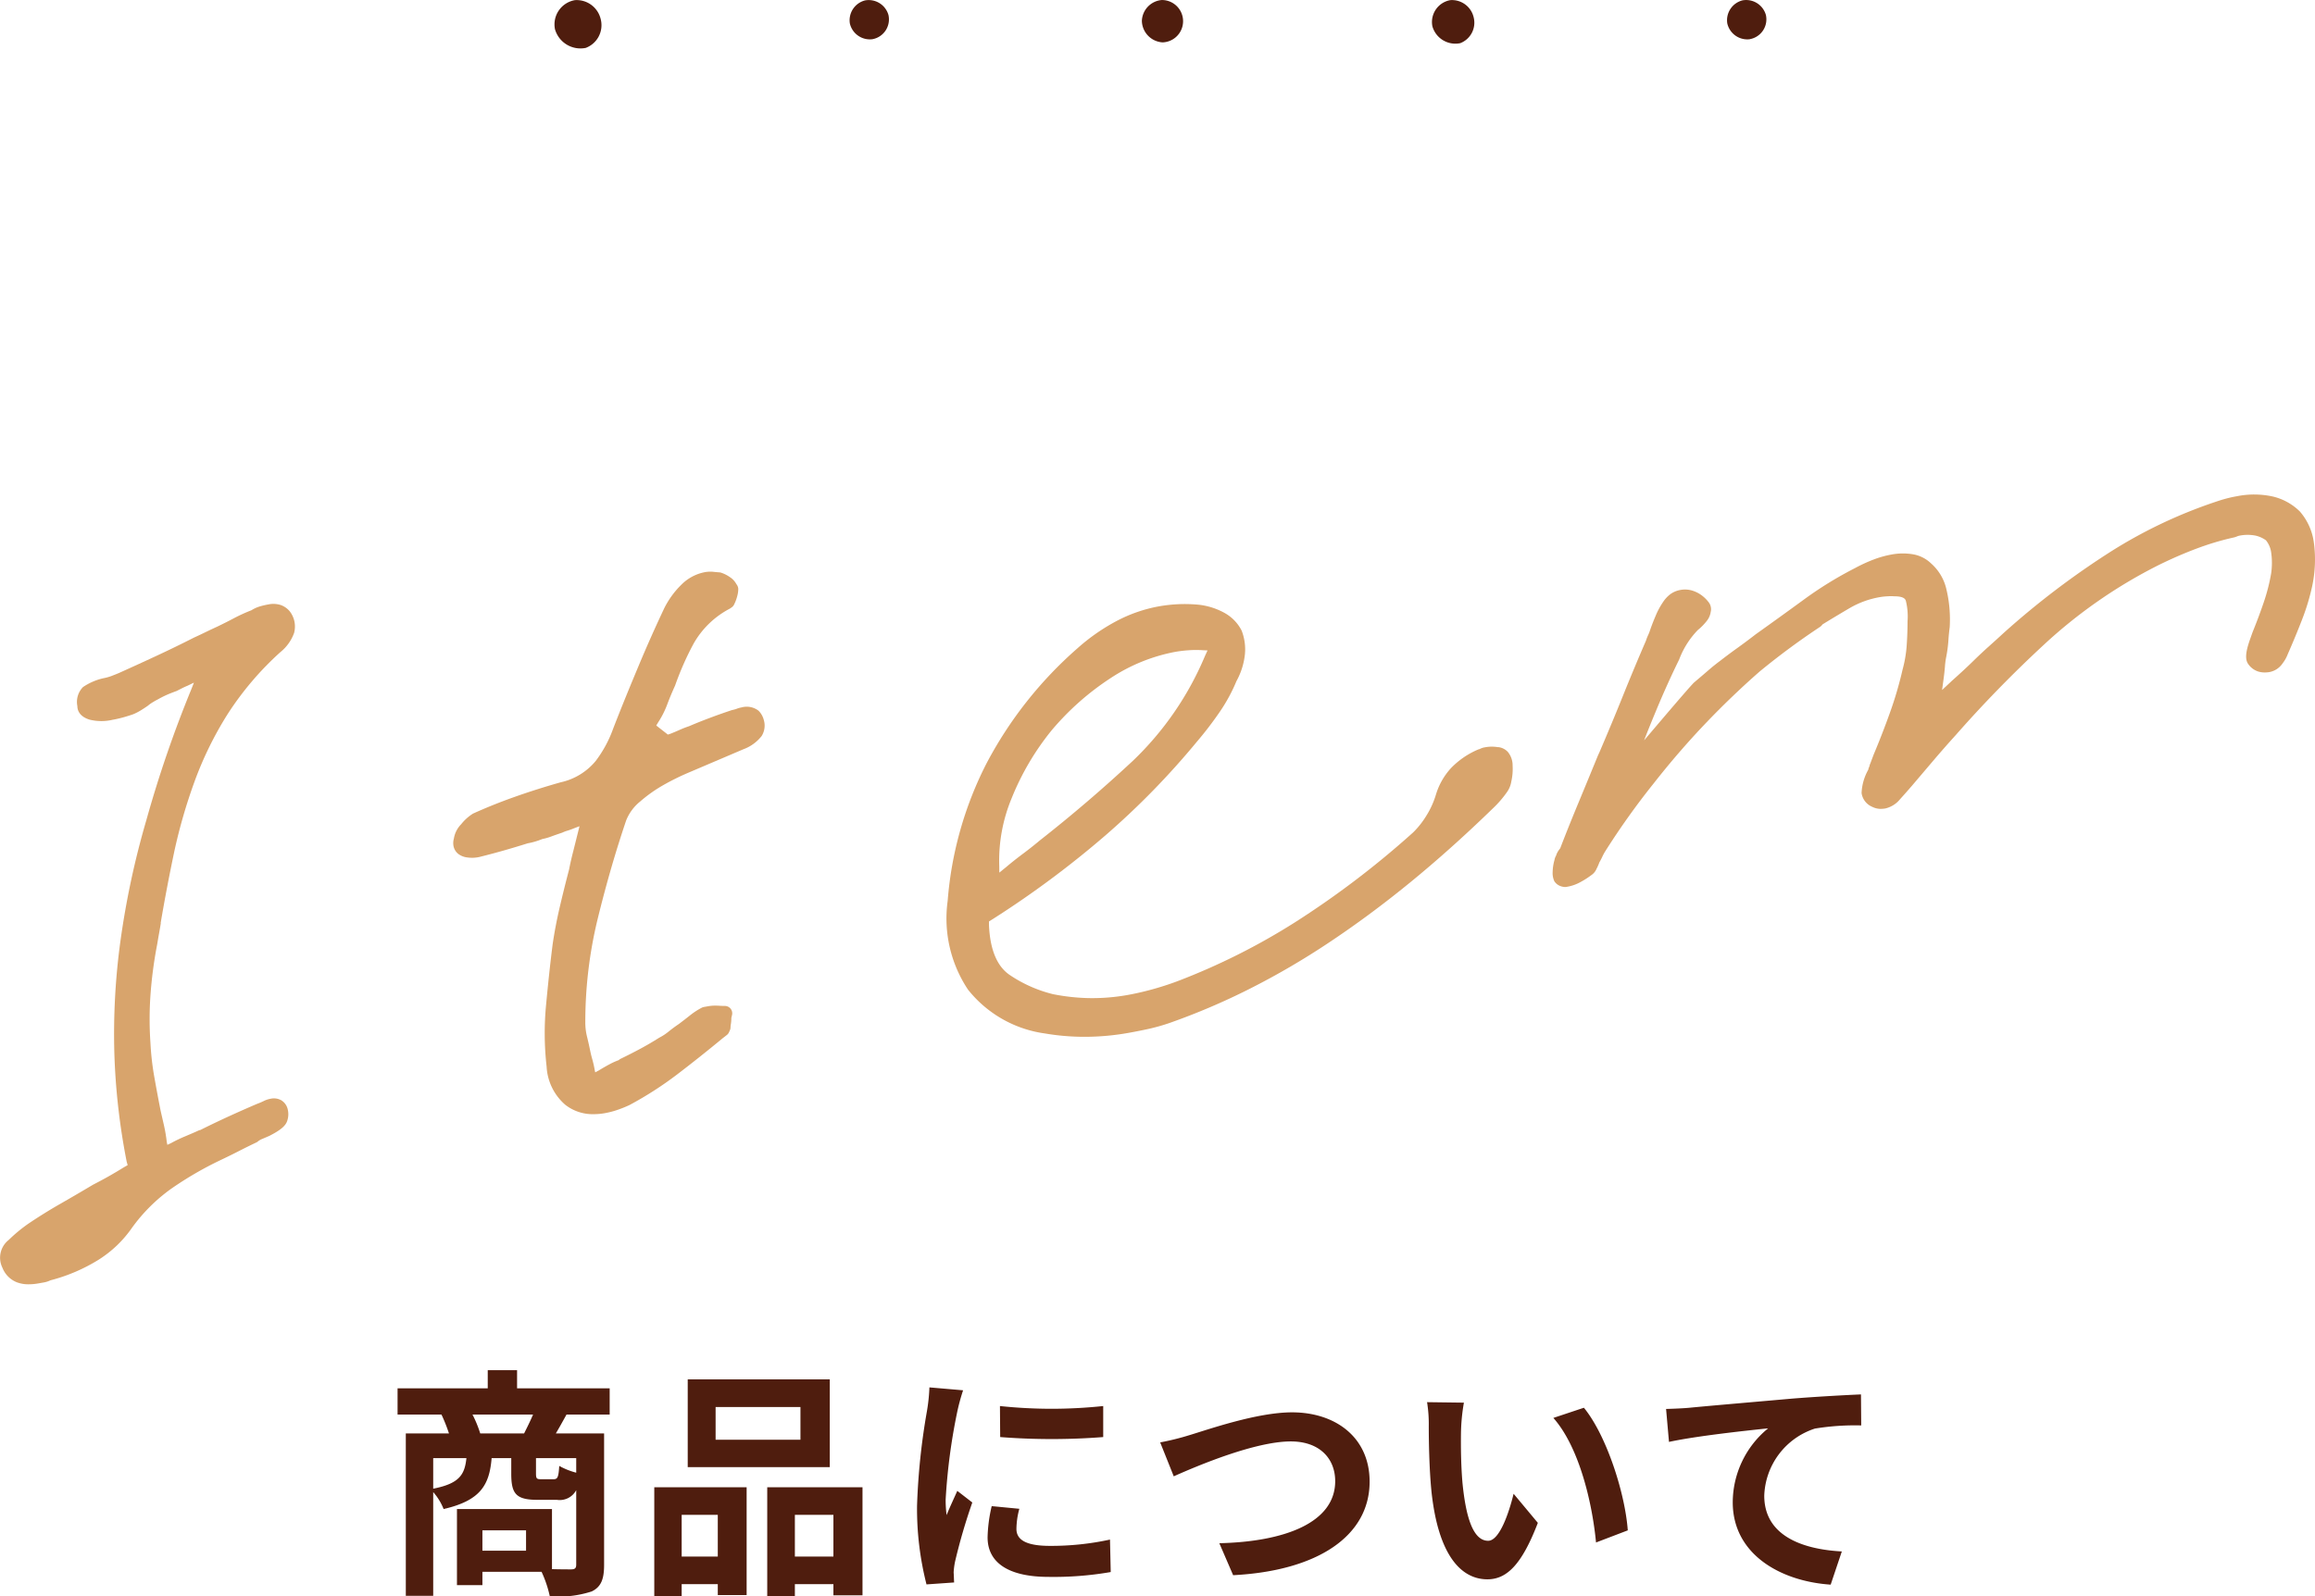
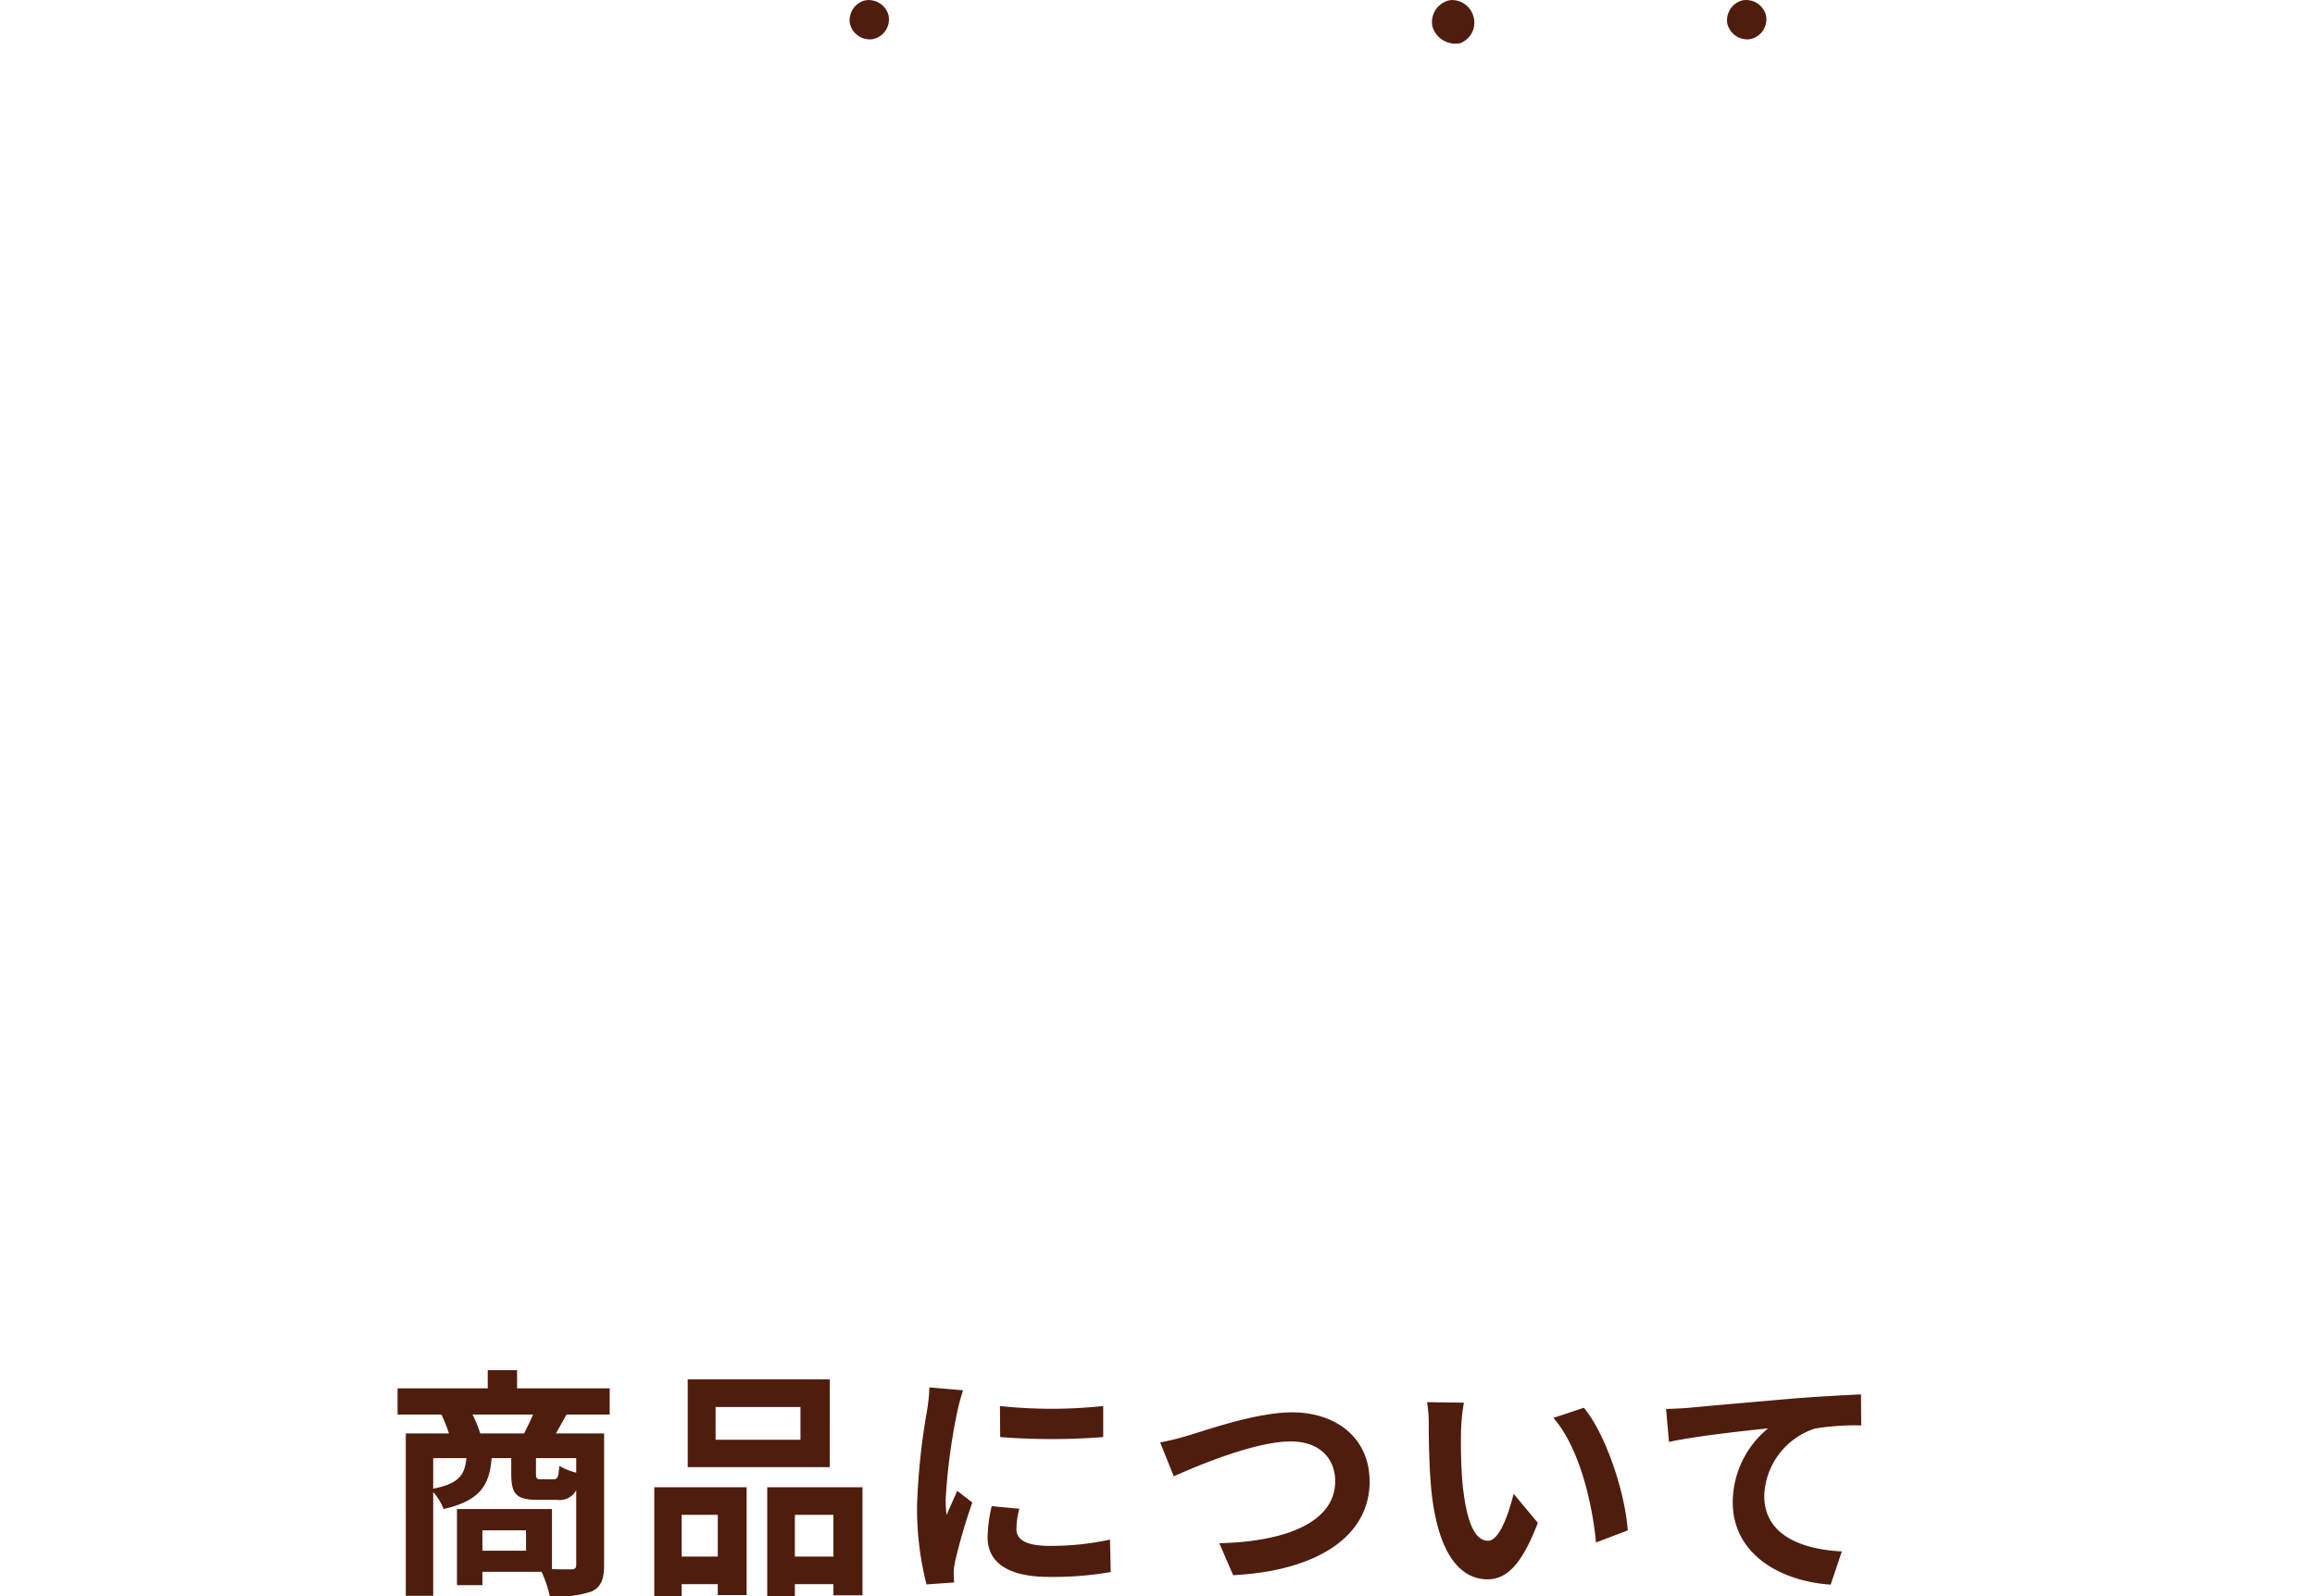
<svg xmlns="http://www.w3.org/2000/svg" width="191.002" height="131.738" viewBox="0 0 191.002 131.738">
  <defs>
    <clipPath id="a">
-       <rect width="191.002" height="65.186" fill="none" />
-     </clipPath>
+       </clipPath>
  </defs>
  <g transform="translate(-906.258 -4389.997)">
    <path d="M-54.12-11.7a9.546,9.546,0,0,0-.64-1.56h5c-.22.52-.5,1.08-.74,1.56Zm7.92,3.24a5.816,5.816,0,0,1-1.4-.56c-.06.96-.14,1.1-.48,1.1h-1.04c-.34,0-.4-.06-.4-.48V-9.66h3.32ZM-58-9.66h2.74c-.14,1.38-.6,2.1-2.74,2.52Zm7.66,7.64h-3.6V-3.7h3.6Zm6.9-11.24v-2.16h-7.64v-1.5H-53.5v1.5h-7.44v2.16h3.62a13.331,13.331,0,0,1,.62,1.56h-3.56V1.7H-58V-6.86a4.822,4.822,0,0,1,.86,1.4c3.04-.7,3.78-1.98,3.96-4.2h1.62v1.28c0,1.62.36,2.16,2.14,2.16h1.62a1.539,1.539,0,0,0,1.6-.8V-.88c0,.3-.1.4-.44.4-.24,0-.86,0-1.56-.02V-5.46h-7.84V.82h2.1V-.28h4.88a9.613,9.613,0,0,1,.68,2.02,8.9,8.9,0,0,0,3.46-.4C-44.14.96-43.9.32-43.9-.86V-11.7h-3.98c.26-.44.56-.98.88-1.56Zm15.74,2.08h-7v-2.7h7Zm2.42-4.98H-37v7.24h11.72ZM-34.52-4.98v3.44H-37.5V-4.98Zm-5.24,6.72h2.26v-1h2.98v.9h2.38v-8.9h-7.62Zm11.6-3.28V-4.98h3.18v3.44Zm-2.28-5.72v9h2.28v-1h3.18v.92h2.4V-7.26Zm19.2-6.7.02,2.56a54.817,54.817,0,0,0,8.5,0v-2.56A40.413,40.413,0,0,1-11.24-13.96Zm-.68,8.26a12.206,12.206,0,0,0-.34,2.58c0,2.02,1.62,3.26,5.04,3.26A27.53,27.53,0,0,0-2.1-.26l-.06-2.68a22.826,22.826,0,0,1-4.96.52c-2,0-2.76-.52-2.76-1.4a6.518,6.518,0,0,1,.24-1.66Zm-5.14-9.8a14.8,14.8,0,0,1-.2,1.94,54.916,54.916,0,0,0-.82,7.84A25.285,25.285,0,0,0-17.3.76L-15.02.6c-.02-.28-.02-.6-.04-.82a5.818,5.818,0,0,1,.12-.92A47.752,47.752,0,0,1-13.52-6l-1.24-.96c-.28.64-.6,1.3-.88,2a9.558,9.558,0,0,1-.08-1.28,48.969,48.969,0,0,1,.96-7.26,16.645,16.645,0,0,1,.48-1.76ZM1.98-10.96,3.1-8.16c2.06-.92,6.74-2.88,9.66-2.88,2.38,0,3.66,1.42,3.66,3.28,0,3.44-4.2,5-9.56,5.12L8,0c6.98-.36,11.26-3.24,11.26-7.72,0-3.66-2.82-5.72-6.4-5.72-2.9,0-6.92,1.42-8.46,1.88A21.366,21.366,0,0,1,1.98-10.96Zm25.06-3.28L24-14.28a11.479,11.479,0,0,1,.14,2c0,1.22.04,3.52.22,5.34C24.92-1.62,26.82.34,28.98.34c1.6,0,2.84-1.22,4.16-4.66l-2-2.4c-.38,1.56-1.16,3.88-2.1,3.88-1.24,0-1.84-1.94-2.12-4.8-.12-1.42-.14-2.92-.12-4.2A15.694,15.694,0,0,1,27.04-14.24Zm9.9.42-2.52.84c2.16,2.44,3.22,7.1,3.52,10.28l2.62-1C40.34-6.74,38.82-11.52,36.94-13.82Zm6.78.1L43.96-11c2.3-.5,6.48-.94,8.18-1.12a7.916,7.916,0,0,0-2.92,6.1c0,4.28,3.92,6.52,8.08,6.8l.92-2.74c-3.34-.18-6.4-1.34-6.4-4.6A6.039,6.039,0,0,1,56-12.1a20.453,20.453,0,0,1,3.82-.26l-.02-2.56c-1.38.06-3.56.18-5.6.34-3.62.32-6.9.6-8.54.76C45.26-13.78,44.5-13.74,43.72-13.72Z" transform="translate(1000 4519.995)" fill="#4f1d0e" />
    <g transform="translate(906.258 4430.809)">
      <g transform="translate(0 0)" clip-path="url(#a)">
        <path d="M23.126,7.543a2,2,0,0,0-1-.036,6.251,6.251,0,0,0-.665.155,2.739,2.739,0,0,0-.713.322,13.838,13.838,0,0,0-1.424.647c-.465.247-.929.479-1.387.7q-.5.23-.969.456c-.3.148-.621.3-.967.457q-1.479.753-3.065,1.492c-1.061.494-2.11.974-3.136,1.434-.181.077-.386.158-.618.247a3.908,3.908,0,0,1-.667.181,4.918,4.918,0,0,0-1.668.727,1.748,1.748,0,0,0-.463,1.569c0,.3.128.836.987,1.114a4.044,4.044,0,0,0,1.919.016q.379-.065.8-.178c.272-.073.558-.16.9-.278a4.779,4.779,0,0,0,.609-.31c.172-.105.356-.223.61-.4a2.789,2.789,0,0,1,.382-.273c.151-.092.29-.171.448-.252q.33-.189.69-.352c.246-.109.5-.208.843-.334l.427-.217c.129-.067.283-.137.479-.22L16,13.958l-.217.554A97.757,97.757,0,0,0,12.08,25.289a69.441,69.441,0,0,0-2.144,10,56.507,56.507,0,0,0-.5,9.3,55.032,55.032,0,0,0,1.015,8.9l.082.289-.316.181q-.628.39-1.255.745c-.419.236-.835.459-1.289.692q-1.343.8-2.684,1.568c-.911.52-1.806,1.077-2.663,1.656a12.676,12.676,0,0,0-1.6,1.326,1.867,1.867,0,0,0-.526,2.3,2.115,2.115,0,0,0,1.188,1.2,2.708,2.708,0,0,0,.984.167,4.745,4.745,0,0,0,.829-.08l.423-.075a2.1,2.1,0,0,0,.536-.173,14.341,14.341,0,0,0,3.976-1.7,9.53,9.53,0,0,0,2.749-2.629,14.1,14.1,0,0,1,3.228-3.221,28.864,28.864,0,0,1,4.128-2.394q.717-.339,1.47-.724c.489-.25.97-.488,1.437-.709a.625.625,0,0,0,.133-.086,1.319,1.319,0,0,1,.34-.2l.606-.26c.915-.468,1.341-.826,1.47-1.238a1.675,1.675,0,0,0,.045-.939,1.178,1.178,0,0,0-.513-.745,1.23,1.23,0,0,0-.886-.144,2.113,2.113,0,0,0-.6.2,5.382,5.382,0,0,1-.531.225q-1.142.488-2.282,1.008c-.761.348-1.593.745-2.4,1.148a.632.632,0,0,0-.156.048c-.323.15-.682.3-1.074.467a11.744,11.744,0,0,0-1.192.571l-.3.14-.047-.225a13.114,13.114,0,0,0-.223-1.341L13.255,49.3q-.283-1.432-.53-2.836a22.6,22.6,0,0,1-.311-2.753,28.4,28.4,0,0,1,0-3.956,35.227,35.227,0,0,1,.56-4.227c.047-.288.093-.565.142-.832s.093-.517.151-.874l-.008-.04c.327-1.93.707-3.921,1.128-5.918a44.431,44.431,0,0,1,1.679-5.785,29.183,29.183,0,0,1,2.709-5.514,25.449,25.449,0,0,1,4.358-5.125A3.589,3.589,0,0,0,24.264,9.86a2.05,2.05,0,0,0-.369-1.8,1.711,1.711,0,0,0-.768-.518" transform="translate(0 1.566)" fill="#d8a46c" />
-         <path d="M56.084,16.727a1.6,1.6,0,0,0-1.382-.264,2.4,2.4,0,0,0-.426.121,2.559,2.559,0,0,1-.369.1q-.933.309-1.829.646c-.6.225-1.188.46-1.718.688-.3.1-.592.218-.869.344-.248.109-.486.208-.68.283l-.194.062-.957-.748.137-.232a7.593,7.593,0,0,0,.772-1.523c.183-.491.391-.987.644-1.545a24.315,24.315,0,0,1,1.52-3.448,7.334,7.334,0,0,1,3-2.9l.142-.1a.6.6,0,0,0,.212-.249l.073-.16a3.3,3.3,0,0,0,.173-.5,2.231,2.231,0,0,0,.092-.633.7.7,0,0,0-.157-.382,1.57,1.57,0,0,0-.526-.57,2.768,2.768,0,0,0-.727-.369.6.6,0,0,0-.145-.029c-.181-.012-.35-.028-.5-.045a2.462,2.462,0,0,0-.705.029,3.7,3.7,0,0,0-1.9,1,7.213,7.213,0,0,0-1.446,1.975c-.709,1.5-1.417,3.083-2.1,4.717S44.817,16.37,44.1,18.224a9.967,9.967,0,0,1-1.437,2.658,5.171,5.171,0,0,1-2.9,1.765c-1.325.375-2.6.78-3.8,1.206s-2.341.884-3.428,1.377a3.878,3.878,0,0,0-.975.878,2.173,2.173,0,0,0-.6,1.187,1.348,1.348,0,0,0-.027.626,1.109,1.109,0,0,0,.381.626,1.513,1.513,0,0,0,.755.3,2.768,2.768,0,0,0,.982-.036q1-.247,2-.531c.668-.19,1.336-.391,2-.6a5.4,5.4,0,0,0,.636-.152q.283-.085.567-.2A4.693,4.693,0,0,0,39,27.114c.227-.085.5-.179.912-.319a2.575,2.575,0,0,1,.4-.154,5.222,5.222,0,0,0,.606-.219l.408-.152-.5,2c-.145.558-.267,1.086-.355,1.551q-.43,1.641-.785,3.164c-.238,1.022-.432,2.04-.577,3.033-.19,1.5-.369,3.163-.535,4.935a24.4,24.4,0,0,0,.038,5.152,4.475,4.475,0,0,0,1.537,3.152,3.671,3.671,0,0,0,2.342.777,5.321,5.321,0,0,0,.938-.086A6.911,6.911,0,0,0,44.4,49.7a9.736,9.736,0,0,0,1.053-.422A29.351,29.351,0,0,0,49.4,46.74c1.245-.949,2.5-1.95,3.729-2.965l.353-.275a.6.6,0,0,0,.177-.226l.071-.155a.6.6,0,0,0,.056-.252,1.686,1.686,0,0,1,.028-.263,3.539,3.539,0,0,0,.042-.526l.054-.229a.607.607,0,0,0-.573-.747l-.323-.006c-.19-.015-.359-.021-.506-.021a3.34,3.34,0,0,0-.565.05l-.359.063a.593.593,0,0,0-.163.056,5.871,5.871,0,0,0-.991.647c-.3.24-.617.482-.918.709-.3.2-.584.413-.86.636a4.254,4.254,0,0,1-.755.49q-.76.483-1.524.893c-.513.276-1.071.563-1.677.855a.675.675,0,0,0-.136.1,5.877,5.877,0,0,0-.776.351c-.267.144-.572.318-.882.508l-.281.15-.044-.215a8.325,8.325,0,0,0-.192-.848q-.1-.348-.167-.669-.143-.7-.288-1.283a4.79,4.79,0,0,1-.125-1.143,35.894,35.894,0,0,1,1.047-8.619c.7-2.846,1.486-5.545,2.322-8.01a3.83,3.83,0,0,1,1.17-1.578,11.69,11.69,0,0,1,1.823-1.3A20.021,20.021,0,0,1,50.3,21.856l4.553-1.941a3.4,3.4,0,0,0,1.5-1.089,1.618,1.618,0,0,0,.174-1.341,1.639,1.639,0,0,0-.442-.759" transform="translate(6.487 1.105)" fill="#d8a46c" />
-         <path d="M110.046,19.285a3,3,0,0,0-1.1.012,1.287,1.287,0,0,0-.425.145.643.643,0,0,0-.149.046,6.771,6.771,0,0,0-2.212,1.524,5.638,5.638,0,0,0-1.237,2.171,7.135,7.135,0,0,1-.784,1.739,7.219,7.219,0,0,1-1.094,1.391,74.432,74.432,0,0,1-9.739,7.413A54.2,54.2,0,0,1,83.6,38.594c-.686.258-1.4.488-2.11.682s-1.394.35-2.036.463a16.564,16.564,0,0,1-3.176.253,16.805,16.805,0,0,1-2.967-.328,11.117,11.117,0,0,1-3.492-1.538c-1.094-.7-1.691-2.108-1.776-4.161v-.3l.359-.224a80.01,80.01,0,0,0,9.25-6.88,64.71,64.71,0,0,0,7.544-7.73,29.129,29.129,0,0,0,1.92-2.512,13.75,13.75,0,0,0,1.344-2.488,5.855,5.855,0,0,0,.7-2.223,4.286,4.286,0,0,0-.272-1.946,3.46,3.46,0,0,0-1.367-1.434,5.682,5.682,0,0,0-2.165-.7,12.158,12.158,0,0,0-1.643-.047,12.816,12.816,0,0,0-1.642.178,12.082,12.082,0,0,0-3.506,1.215,16.34,16.34,0,0,0-3.241,2.265,33.12,33.12,0,0,0-7.506,9.522,30.022,30.022,0,0,0-3.184,11.3,10.6,10.6,0,0,0,1.675,7.328,9.812,9.812,0,0,0,6.339,3.619,19.424,19.424,0,0,0,3.28.278h.123a20.693,20.693,0,0,0,3.469-.319q.864-.152,1.691-.334a15.873,15.873,0,0,0,1.735-.491,55.669,55.669,0,0,0,6.594-2.812,62.613,62.613,0,0,0,6.586-3.845c2.179-1.449,4.413-3.1,6.639-4.918s4.515-3.862,6.852-6.132a8.812,8.812,0,0,0,1.142-1.315,2.068,2.068,0,0,0,.377-.9,4.634,4.634,0,0,0,.109-1.31,1.753,1.753,0,0,0-.392-1.134,1.286,1.286,0,0,0-.807-.4M68.89,29.105A13.426,13.426,0,0,1,69.911,23.5a21.7,21.7,0,0,1,3.3-5.606,22.215,22.215,0,0,1,4.865-4.31,14.594,14.594,0,0,1,5.342-2.169,10.643,10.643,0,0,1,1.14-.133,8.106,8.106,0,0,1,1.137,0l.38.017-.2.431A25.734,25.734,0,0,1,79.923,20.4c-2.483,2.313-5.068,4.525-7.7,6.589q-.626.528-1.355,1.073c-.506.377-.976.75-1.4,1.109l-.572.465Z" transform="translate(13.555 1.568)" fill="#d8a46c" />
        <path d="M168.691,4.046A4.876,4.876,0,0,0,167.527,1.4,4.7,4.7,0,0,0,165.3.166a7.228,7.228,0,0,0-2.979-.023c-.3.052-.59.116-.868.19s-.558.16-.847.26A39.725,39.725,0,0,0,152,4.664a67.506,67.506,0,0,0-8.918,6.767q-.566.523-1.2,1.09-.652.581-1.367,1.283c-.234.227-.488.471-.771.731s-.583.536-.923.837l-.813.761.126-.929c.048-.352.085-.691.11-1.011a6.256,6.256,0,0,1,.1-.766,10.712,10.712,0,0,0,.185-1.384c.023-.367.058-.713.108-1.095a10.644,10.644,0,0,0-.269-3.111,4.02,4.02,0,0,0-1.263-2.146,2.842,2.842,0,0,0-1.521-.762,5.043,5.043,0,0,0-1.768.027,8.264,8.264,0,0,0-1.457.409,12.717,12.717,0,0,0-1.549.715,31.005,31.005,0,0,0-4.195,2.583c-1.32.964-2.642,1.916-3.983,2.872q-.7.544-1.471,1.1c-.528.377-1.03.754-1.5,1.118-.344.255-.671.523-.99.8s-.671.575-1.116.951c-.149.138-.663.7-3.345,3.858l-.789.928c.292-.753.622-1.569.995-2.465.611-1.472,1.25-2.887,1.9-4.209a7.028,7.028,0,0,1,1.543-2.436,4.6,4.6,0,0,0,.734-.747,1.537,1.537,0,0,0,.324-.737.942.942,0,0,0-.185-.829,2.859,2.859,0,0,0-.453-.465,2.566,2.566,0,0,0-.84-.459,2.032,2.032,0,0,0-1-.071,2.006,2.006,0,0,0-.86.359,2.635,2.635,0,0,0-.594.645,6.147,6.147,0,0,0-.59,1.086c-.172.4-.33.8-.484,1.243a3.2,3.2,0,0,1-.148.381,3.489,3.489,0,0,0-.183.469q-1,2.31-1.92,4.6c-.612,1.522-1.25,3.047-1.9,4.564l-.152.334q-.78,1.907-1.558,3.78c-.521,1.255-1.021,2.492-1.506,3.751a.556.556,0,0,1-.06.139,1.835,1.835,0,0,0-.267.42.644.644,0,0,0-.045.139,1.082,1.082,0,0,0-.145.386,3.893,3.893,0,0,0-.149.982,1.6,1.6,0,0,0,.145.776,1.177,1.177,0,0,0,.211.229,1.131,1.131,0,0,0,.58.229.62.62,0,0,0,.094.007.541.541,0,0,0,.1-.008l.036-.006.11-.021a3.4,3.4,0,0,0,.951-.336,6.888,6.888,0,0,0,.951-.6,1.169,1.169,0,0,0,.444-.535,3.833,3.833,0,0,0,.231-.526c.092-.157.172-.312.242-.463.063-.136.136-.275.211-.4a61.386,61.386,0,0,1,4.006-5.626c1.358-1.735,2.788-3.393,4.252-4.93s2.991-3,4.518-4.336a59.935,59.935,0,0,1,4.984-3.684.705.705,0,0,0,.127-.113l.079-.093q1.091-.671,2.248-1.35a7.431,7.431,0,0,1,2.495-.9A5.206,5.206,0,0,1,133.5,8.4a4.126,4.126,0,0,1,.573,0c.872,0,.928.294.959.425a5.382,5.382,0,0,1,.126,1.648q0,.973-.07,1.99a10.217,10.217,0,0,1-.341,1.992,31.108,31.108,0,0,1-1.043,3.556c-.416,1.164-.865,2.318-1.342,3.454l-.286.759a.52.52,0,0,0-.057.191,1.475,1.475,0,0,0-.106.306,4.278,4.278,0,0,0-.547,1.913,1.451,1.451,0,0,0,.868,1.135,1.571,1.571,0,0,0,.645.172,2.426,2.426,0,0,0,.438-.031,2.209,2.209,0,0,0,1.227-.769c.312-.344.612-.684.972-1.1l1.773-2.086c.61-.717,1.221-1.412,1.839-2.094a100.739,100.739,0,0,1,7.256-7.443,40.91,40.91,0,0,1,9.5-6.6c1.015-.5,2.057-.956,3.1-1.348a22.784,22.784,0,0,1,2.975-.9,1.875,1.875,0,0,0,.415-.125.87.87,0,0,1,.152-.046,3.4,3.4,0,0,1,1.347-.007,2.373,2.373,0,0,1,.855.384,2.028,2.028,0,0,1,.43.992,6.081,6.081,0,0,1,0,1.741,15.433,15.433,0,0,1-.613,2.394c-.279.819-.583,1.63-.92,2.461l-.213.6c-.38,1.078-.415,1.673-.126,2.054a1.607,1.607,0,0,0,.794.586,1.794,1.794,0,0,0,.494.08,2.407,2.407,0,0,0,.434-.03,1.687,1.687,0,0,0,1.1-.728,2.882,2.882,0,0,0,.413-.733q.646-1.472,1.181-2.854a18.342,18.342,0,0,0,.846-2.8,10.573,10.573,0,0,0,.146-3.488" transform="translate(22.226 0)" fill="#d8a46c" />
      </g>
    </g>
    <g transform="translate(17889.877 21366.998)">
-       <path d="M2.585,3.952A2.188,2.188,0,0,1,.048,2.415,2.03,2.03,0,0,1,1.691.011,2.039,2.039,0,0,1,3.82,1.577,2,2,0,0,1,2.585,3.952" transform="translate(-16937.877 -16977)" fill="#4f1d0e" />
      <path d="M27.152,3.577a1.693,1.693,0,0,1-1.863-1.308A1.693,1.693,0,0,1,26.55.373a1.694,1.694,0,0,1,1.927,1.212,1.662,1.662,0,0,1-1.324,1.991" transform="translate(-16938.791 -16977.342)" fill="#4f1d0e" />
-       <path d="M52,3.734a1.817,1.817,0,0,1-1.71-1.776A1.793,1.793,0,0,1,51.931.239,1.748,1.748,0,0,1,52,3.734" transform="translate(-16939.697 -16977.238)" fill="#4f1d0e" />
      <path d="M77.446,3.564a1.973,1.973,0,0,1-2.288-1.386A1.831,1.831,0,0,1,76.64.01a1.839,1.839,0,0,1,1.92,1.413,1.808,1.808,0,0,1-1.114,2.142" transform="translate(-16940.594 -16977)" fill="#4f1d0e" />
      <path d="M102.267,3.577A1.693,1.693,0,0,1,100.4,2.269a1.693,1.693,0,0,1,1.261-1.9,1.694,1.694,0,0,1,1.927,1.212,1.662,1.662,0,0,1-1.324,1.991" transform="translate(-16941.508 -16977.342)" fill="#4f1d0e" />
    </g>
  </g>
</svg>